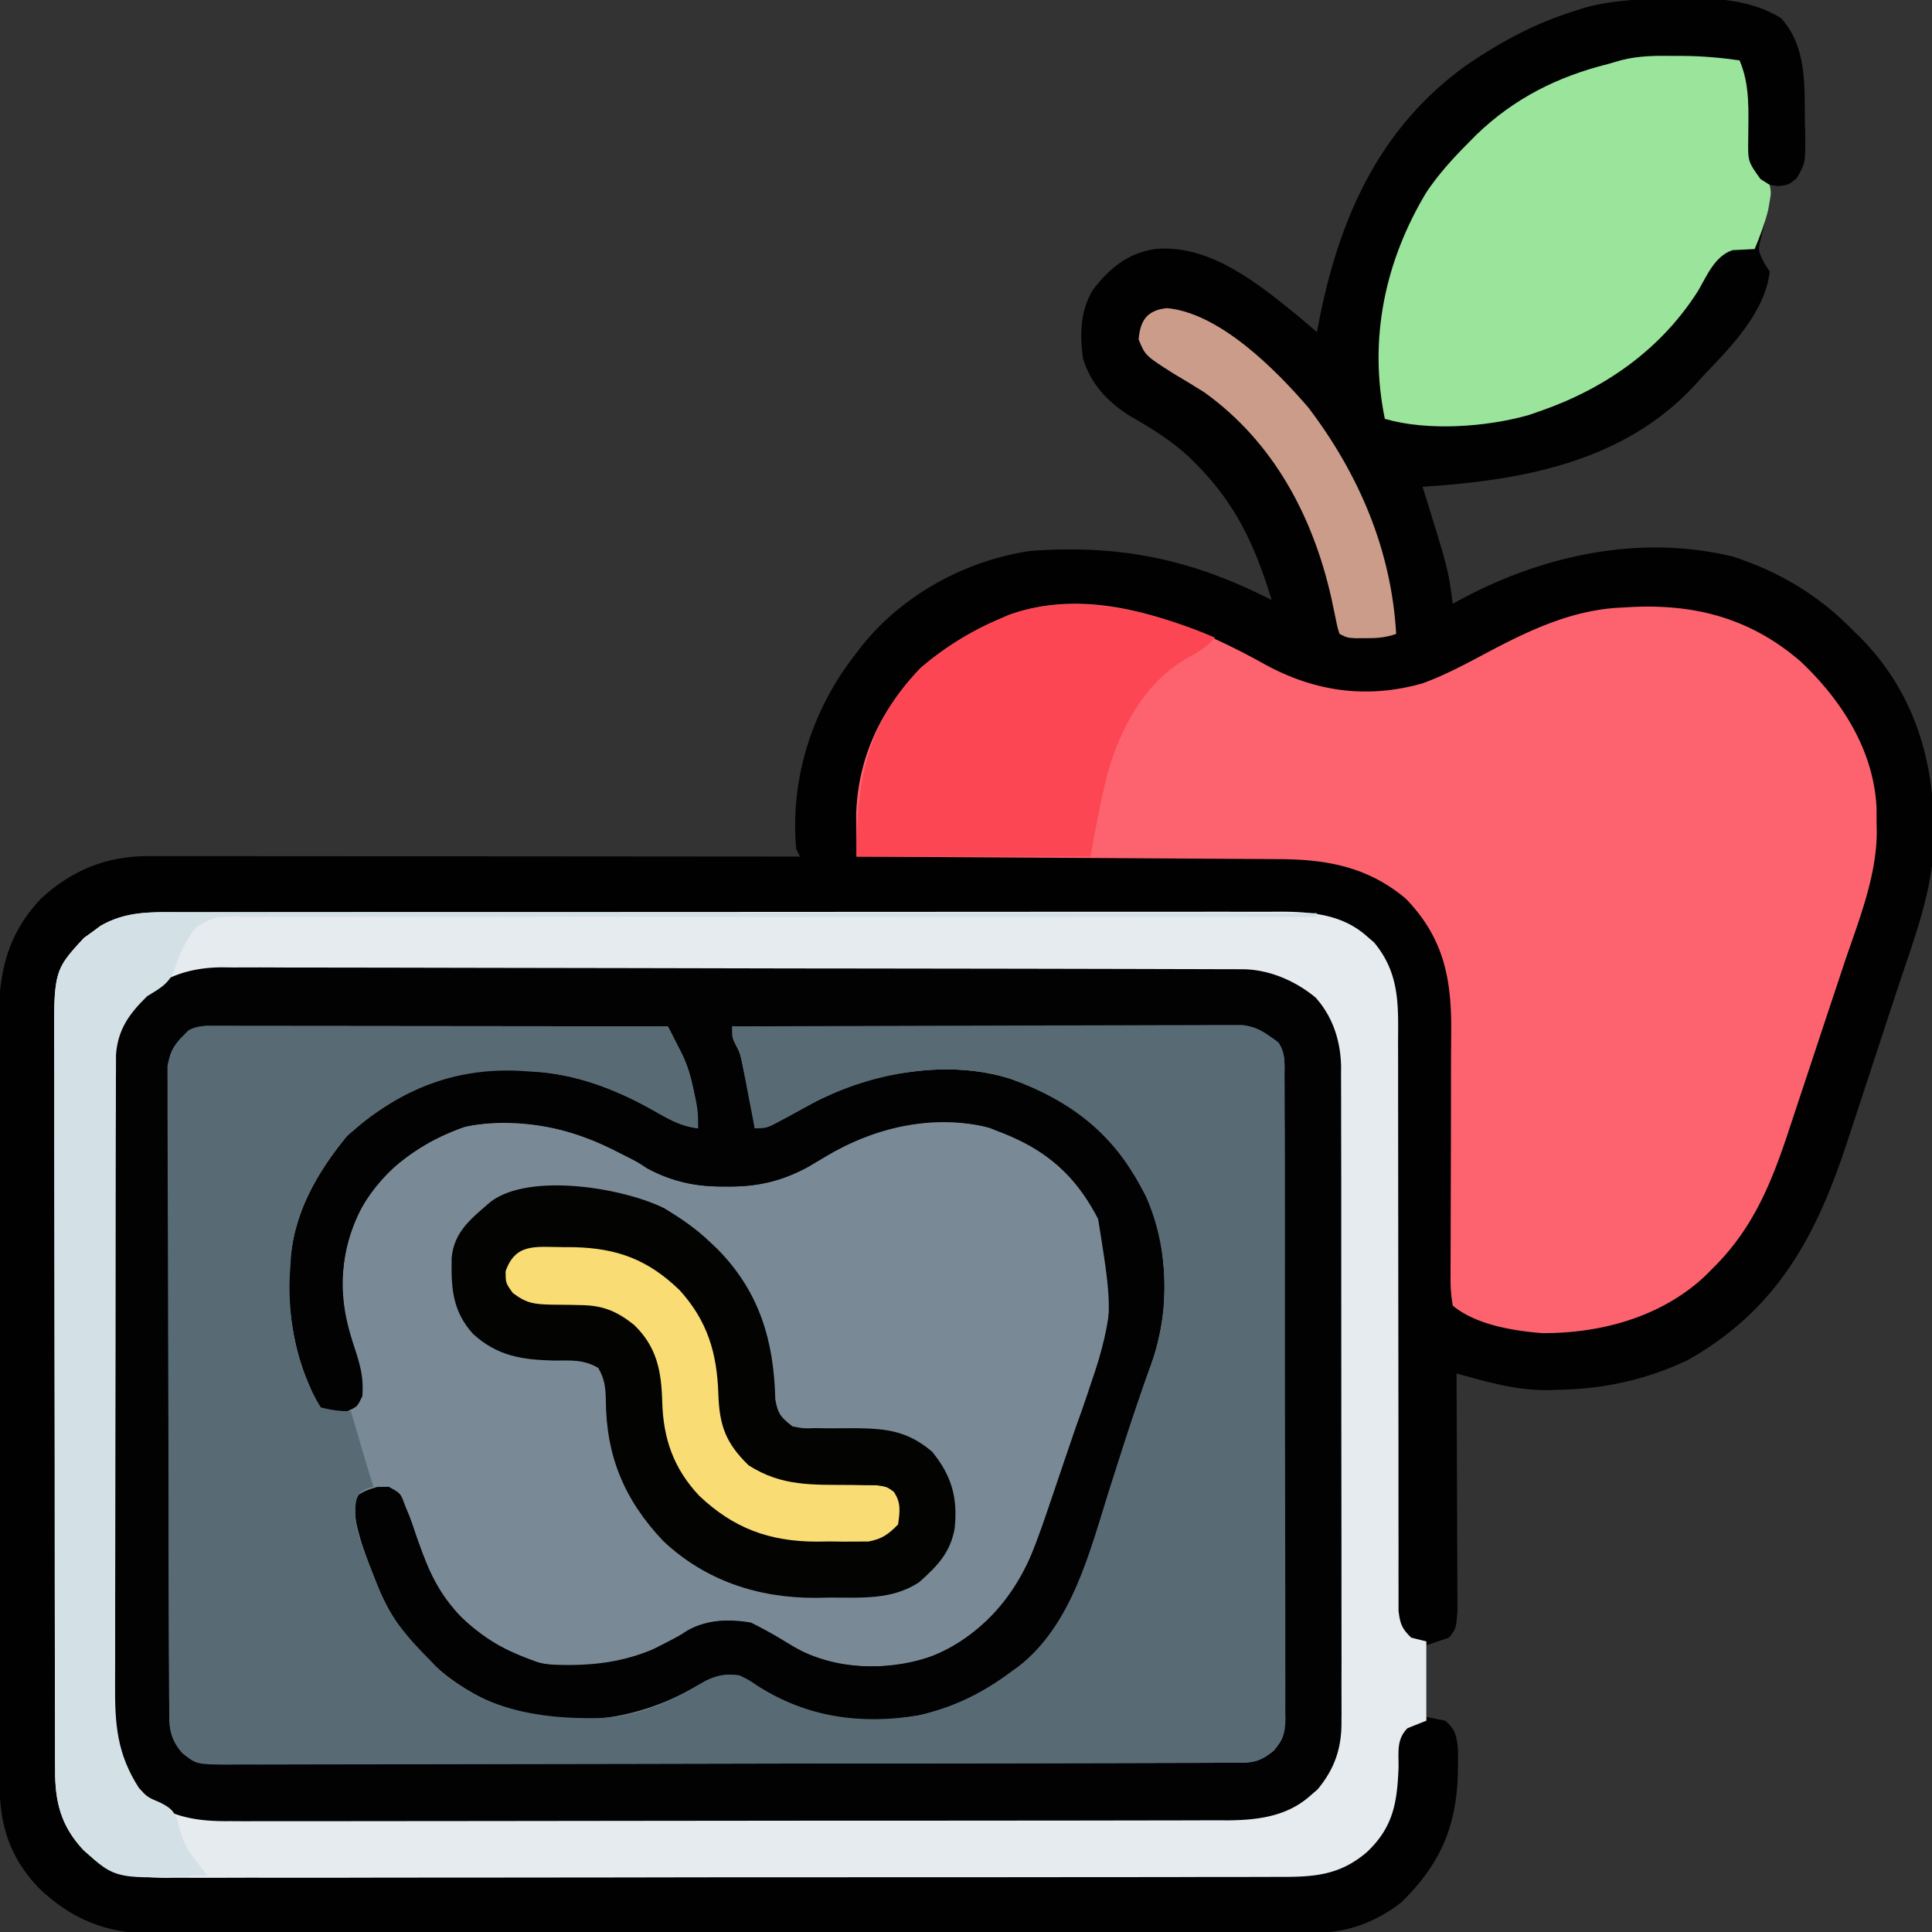
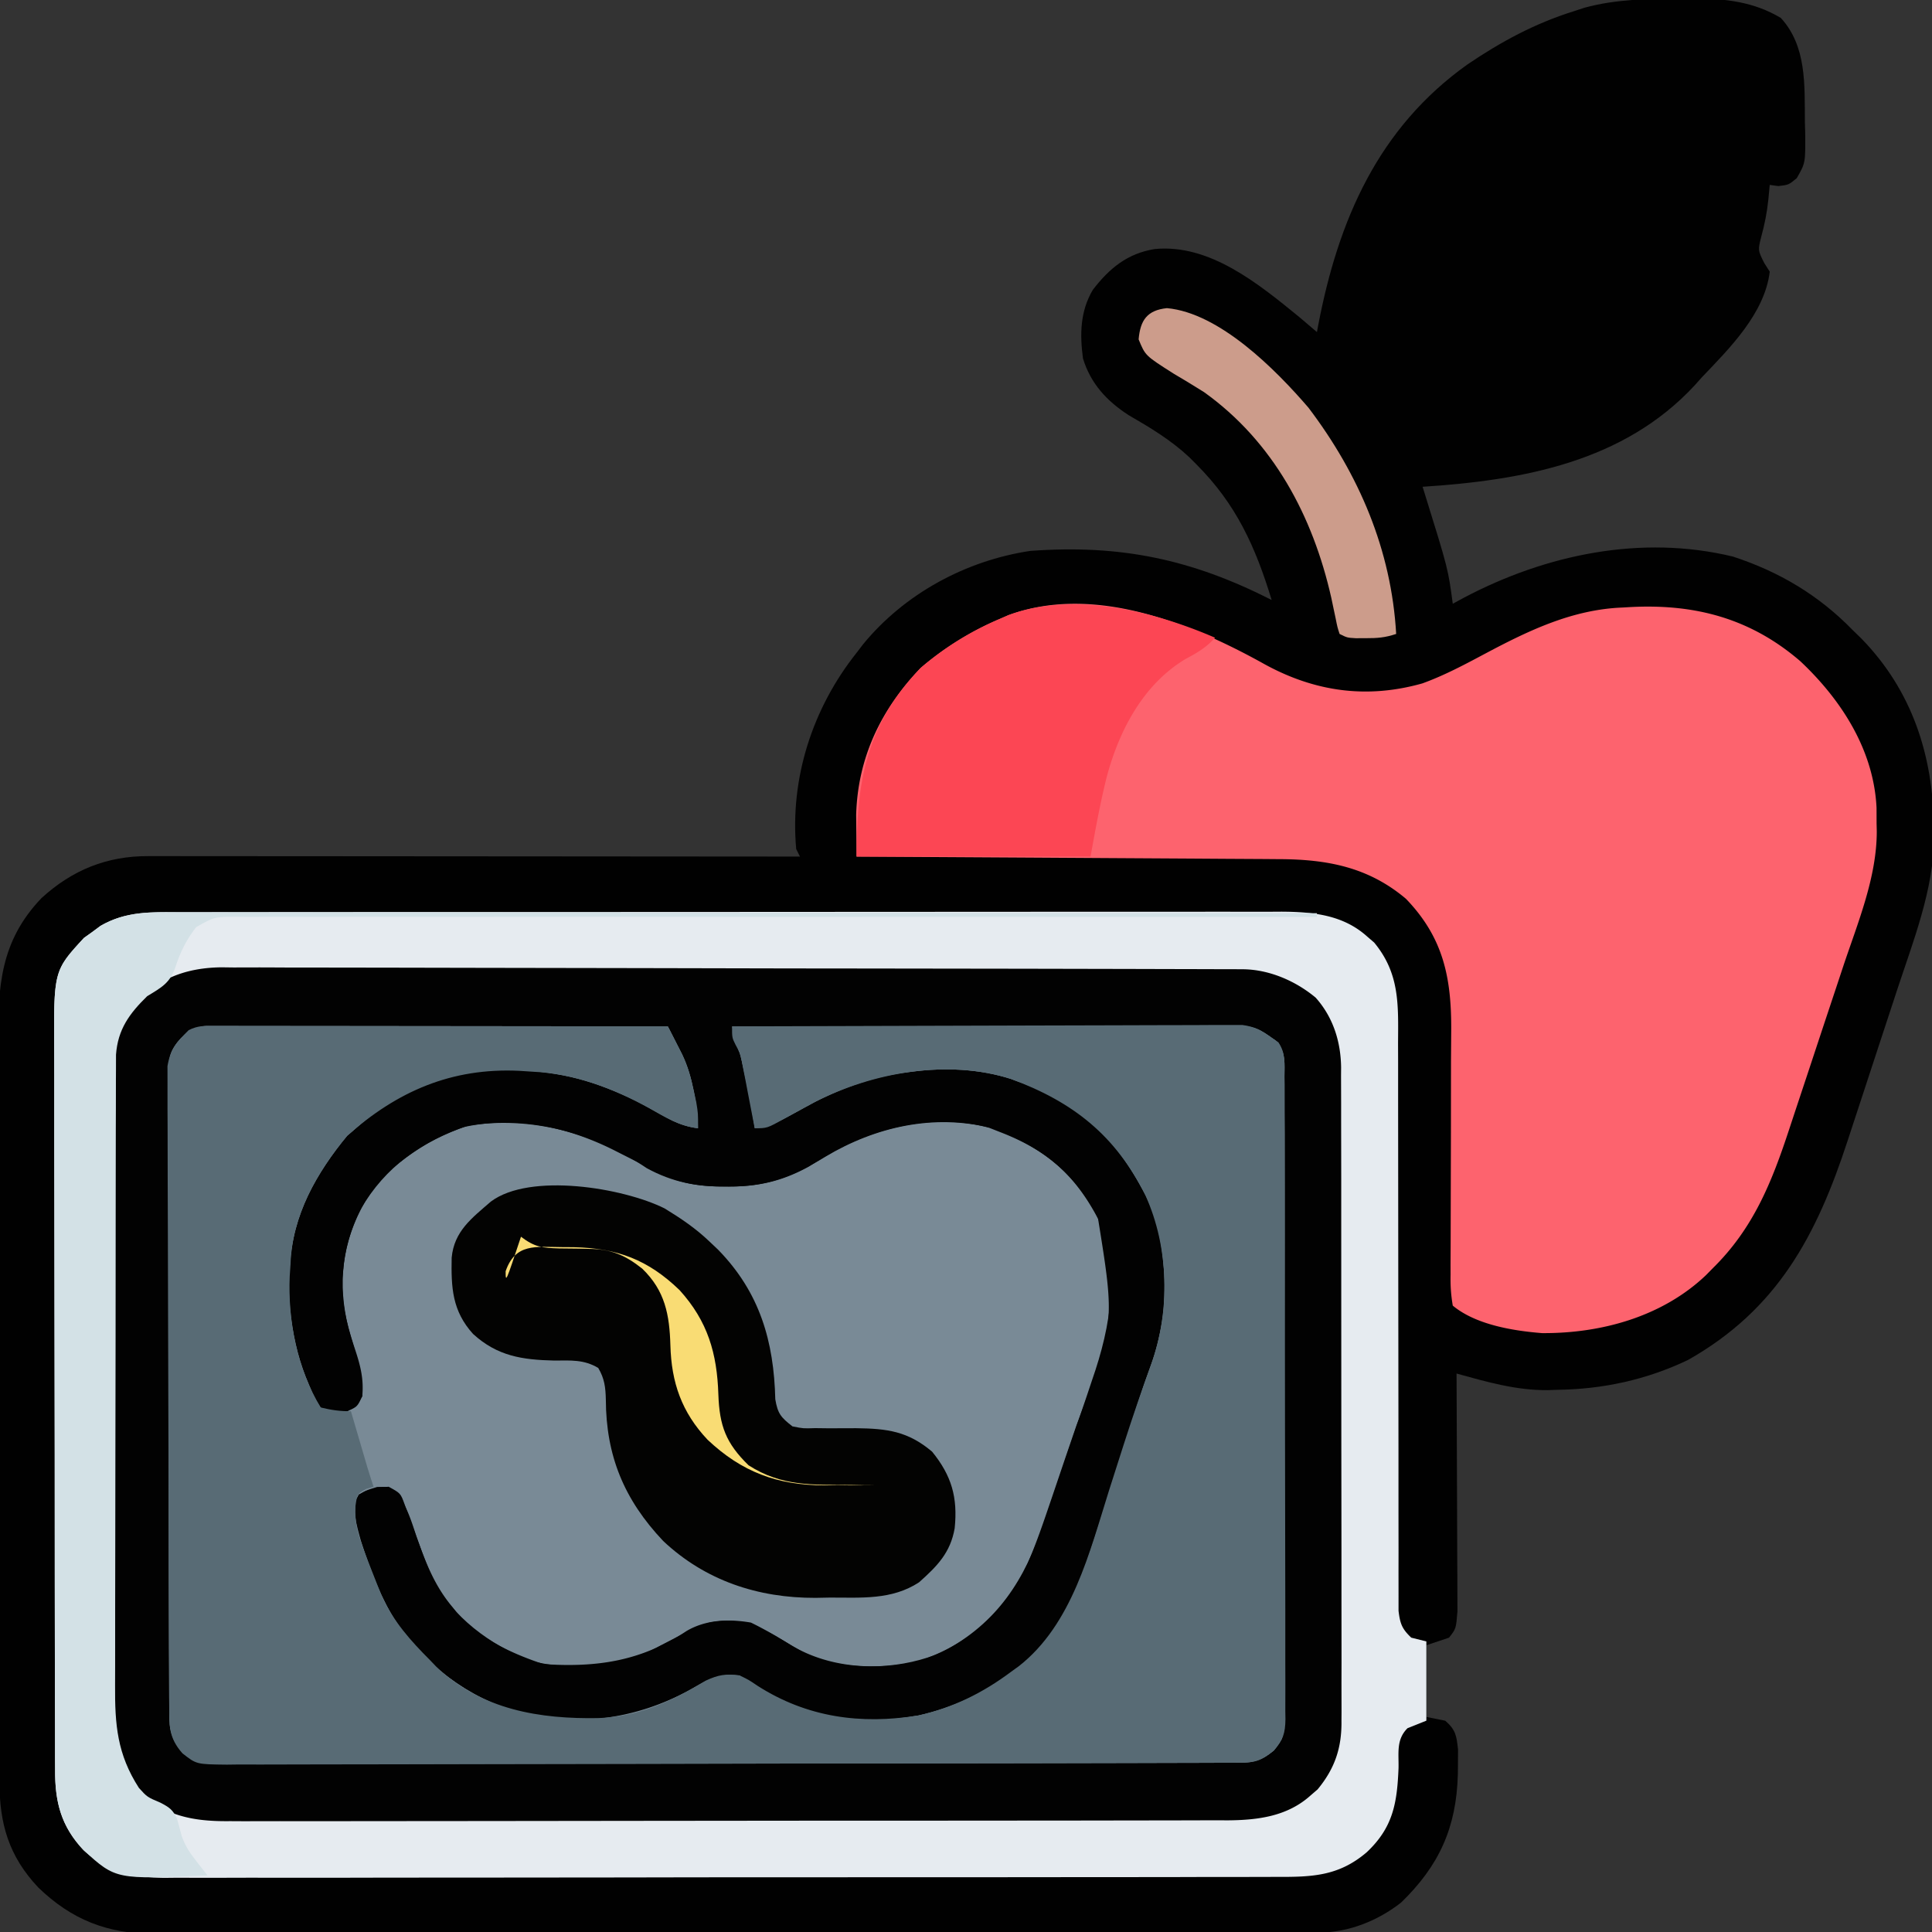
<svg xmlns="http://www.w3.org/2000/svg" width="512" height="512">
  <rect width="100%" height="100%" fill="#333333" stroke="none" />
  <path d="M445.25-.375l3.625-.042c8.327.045 15.808.845 23.062 5.167 6.878 7.504 6.289 17.774 6.375 27.313l.088 3.26c.063 7.868.063 7.868-2.248 11.904C474 49 474 49 471.25 49.313L469 49l-.375 3.938c-.352 3.391-.98 6.526-1.875 9.813-.898 3.551-.898 3.551.75 6.875L469 72c-1.326 11.048-10.652 20.318-18 28l-1.859 2.086C430.266 122.494 403.398 127.293 377 129l.519 1.661c6.256 20.13 6.256 20.13 7.481 29.339l2.902-1.574c21.691-11.468 47.02-16.807 71.348-10.926 12.293 4.023 22.717 10.218 31.75 19.5l2.328 2.266C506.702 183.004 512.252 200.1 512.5 219l.057 2.91c-.121 13.865-5.498 27.393-9.803 40.446l-1.494 4.558-3.114 9.466-3.946 12.031-3.081 9.382-1.453 4.433c-8.225 25.155-18.559 44.726-42.307 58.169-11.005 5.259-22.577 7.777-34.734 7.918l-2.402.088c-8.408.086-16.182-2.178-24.223-4.4l.013 2.479.09 23.13.047 11.891.039 11.476.022 4.378.016 6.133.013 3.526c-.373 4.629-.373 4.629-2.241 6.987l-6 2v19l5 1c2.794 2.44 2.996 3.966 3.398 7.688l-.023 4.313-.031 2.291c-.384 14.047-4.965 24.157-15.055 33.916-6.154 4.82-13.891 7.913-21.688 7.927l-3.418.014-3.771-.001-3.994.011-10.998.016-11.853.022-28.642.039-13.489.015-44.846.039-11.64.006-2.922.001-46.847.066-48.102.054-27.005.036-23.004.02c-3.91-.005-7.82-.003-11.73.017l-10.756.001c-1.9-.003-3.799.013-5.698.03-12.45-.093-21.867-3.718-30.792-12.369-7.789-8.3-10.243-16.86-10.241-28.025l-.011-2.746-.019-9.131-.02-6.539-.041-21.496-.012-7.403-.042-34.783-.003-4.002-.001-2.005-.06-30.135-.06-35.019-.036-18.527-.017-17.441-.02-6.386C-.582 261.469.065 249.426 11 238c8.158-7.459 17.34-11.167 28.315-11.12l2.238-.003 7.425.009h5.322l14.453.013 15.103.008 28.602.021 32.561.022L212 227l-1-2c-1.69-18.786 4.337-37.341 16-52l1.73-2.262C239.677 157.365 255.95 148.556 273 146c23.952-1.771 42.822 2.224 64 13-4.306-14.118-9.372-25.372-20-36l-1.898-1.898c-4.851-4.523-10.334-7.809-16.051-11.109-5.82-3.8-9.997-8.327-12.051-14.992-.857-6.43-.753-12.499 2.605-18.184C293.983 71.114 298.767 67.162 306 66c14.613-1.437 27.608 9.277 38.375 18.063L349 88l.348-1.857C354.647 58.454 365.165 33.92 389 17c8.817-5.961 17.798-10.812 28-14l2.938-.965c8.367-2.27 16.685-2.345 25.313-2.41z" fill="#010101" />
  <path d="M56.986 271.88l3.196-.004 3.52.011h3.695l10.047.013 10.494.008 19.879.021 22.628.022L177 272l2.428 4.77 1.366 2.683c1.46 3.085 2.32 6.085 3.018 9.422l.707 3.242C185 295 185 295 185 299c-4.977-.572-8.664-2.89-12.937-5.312-9.702-5.317-19.866-9.191-31.062-9.687l-3.477-.227C119.708 282.953 105.296 289.151 92 301c-7.976 9.639-14.623 21.21-15 34l-.223 3.223C76.288 350.152 78.776 362.642 85 373c3.4 1.331 3.4 1.331 7 1 2.706-1.205 2.706-1.205 4-4 0-5.678-1.408-10.465-3.062-15.875-3.417-11.555-2.817-22.849 2.625-33.687 6.671-11.342 16.08-17.889 28.41-22.113 16.642-2.661 33.593 1.912 47.418 11.246 6.766 3.707 13.327 4.967 20.984 4.867l2.522-.025c9.315-.255 15.902-3.02 23.791-7.85 13.348-7.971 28.717-11.443 44.023-7.641 12.16 4.365 21.358 11.07 27.641 22.547 6.743 14.553 4.124 29.766-.953 44.313l-1.437 4.302-3.032 8.903-3.832 11.339-2.981 8.838-1.409 4.181c-5.164 15.374-12.314 26.669-26.9 34.428-10.3 4.498-23.579 5.161-34.293 1.426-2.652-1.264-5.127-2.741-7.632-4.274-6.677-4.079-11.914-6.459-19.884-4.925-2.66.871-4.595 1.686-7 3l-5.937 3.063-2.902 1.535c-9.744 4.324-21.325 5.186-31.648 2.492-10.658-4.212-20.609-11.517-25.949-21.879-1.285-3.043-2.447-6.102-3.562-9.211l-2.625-7.125-1.164-3.258c-1.063-2.896-1.063-2.896-4.211-4.617-3.033.19-5.266.598-7.937 2.063-2.013 3.671-.51 8.325.568 12.21 3.156 9.7 6.573 18.961 13.37 26.727l2.02 2.348c9.734 10.506 22.66 17.178 37.016 18.031 14.907.506 26.116-2.24 38.992-9.988 3.363-1.573 5.305-1.862 8.973-1.391 2.422 1.172 2.422 1.172 4.75 2.75 13.097 8.369 27.323 10.335 42.62 7.868 9.149-2.047 17.129-5.995 24.63-11.618l1.98-1.43c14.14-11.05 18.799-30.333 23.957-46.695l3.141-9.82.767-2.397c2.261-7.044 4.663-14.033 7.188-20.987 5.146-14.28 4.766-31.032-1.474-44.867-7.964-15.929-19.098-24.732-35.613-30.859-16.689-5.356-36.649-1.741-51.928 6.068l-8.082 4.396C203.302 299 203.302 299 200 299l-.335-1.772-1.54-7.978-.527-2.789-.527-2.695-.476-2.476c-.515-2.32-.515-2.32-1.661-4.4C194 275 194 275 194 272l53.72-.155 24.943-.071 21.74-.056 11.511-.035 10.837-.022 5.869-.034 3.539.012 3.07-.008c3.278.437 5.096 1.452 7.77 3.369l1.788 1.233c1.921 2.801 1.632 5.763 1.607 9.042l.018 2.262.007 7.524.026 5.386.023 14.647.017 12.219.015 28.826.053 29.752.038 25.529.028 15.254v14.346l.016 5.267-.015 7.187.038 2.107c-.07 3.839-.585 5.332-3.073 8.329-3.401 2.751-4.929 3.217-9.204 3.229l-2.967.015-3.283.002-3.47.013-9.563.022-10.303.028-24.897.052-7.03.012-43.637.06-10.111.009-2.538.002-40.717.088-41.786.071-23.468.048-19.985.028c-3.399-.005-6.798-.002-10.197.022-3.685.023-7.369.014-11.055-.001l-3.256.042c-8.073-.086-8.073-.086-11.768-3.001-3.706-4.176-3.482-7.389-3.505-12.803l-.013-2.222-.026-7.393-.025-5.292-.056-17.396-.016-5.987-.052-24.899-.106-35.696-.064-25.093-.048-14.991-.025-14.102-.026-5.174.001-7.068-.01-3.994c.809-4.637 2.323-6.241 5.618-9.541 2.503-1.251 4.185-1.123 6.986-1.12z" fill="#798a96" />
  <path d="M335.227 176.078c13.272 7.245 27.026 9.178 41.718 5.027 5.95-2.153 11.484-5.135 17.055-8.105 11.419-6.054 22.888-11.504 36-12l1.894-.11c17.14-.934 31.987 2.923 45.231 14.36 10.865 10.226 19.442 23.52 20.176 38.828l.012 4.172.049 2.043c.011 12.273-5.079 24.348-8.912 35.863l-1.626 4.907-3.402 10.226-4.306 13.01-3.359 10.115-1.584 4.793C469.561 313.23 464.702 325.445 454 336l-1.934 1.965c-11.579 11.001-27.763 15.432-43.406 15.324-7.761-.613-17.609-2.246-23.66-7.289-.491-2.933-.641-5.294-.58-8.228l-.007-2.544.026-5.476.02-8.693.057-21.617.016-18.229.059-8.514c.035-13.724-2.138-24.271-11.993-34.504-10.053-8.496-21.088-10.49-33.775-10.514l-3.668-.03-9.903-.055-10.37-.068-19.613-.117-22.339-.138L227 227l-.07-7.047-.04-3.964c.42-15.252 6.608-28.07 17.11-38.989a80.12 80.12 0 0 1 21-13l2.215-.969c22.618-8.351 48.428 2.111 68.012 13.047z" fill="#fd636e" />
  <path d="M61.797 256.492l3.516-.019 9.595.004 10.374-.016 20.298-.002 16.504.006 2.376-.002 4.779-.004 44.778.023 38.384-.004 44.618-.018 4.762.004 2.367.002 16.474-.012 20.091.013 10.242.001 11.122.023 3.242-.027c8.165.085 15.451 1.839 22.057 6.847 6.235 6.384 7.773 12.493 7.779 21.207l.013 2.305.026 7.652.025 5.485.056 18.018.016 6.207.052 25.82.106 36.983.064 26.016.048 15.532.025 14.619.026 5.354c.095 10.213-.065 18.268-7.167 26.235-7.436 7.151-16.422 7.696-26.277 7.647l-3.529.018-9.629.009c-3.47-.003-6.941.012-10.411.024l-20.37.024c-5.521-.001-11.042.003-16.562.01l-4.778.006-2.402.003-44.937.011c-13.692-.006-27.384.015-41.076.048l-42.221.044c-7.895-.002-15.791.003-23.686.028l-20.162.006c-3.426-.009-6.852-.01-10.278.01-3.721.018-7.44.005-11.161-.015l-3.253.038c-7.94-.093-14.615-1.972-20.624-7.385-5.72-5.965-7.541-13.154-7.472-21.243l-.016-2.305v-7.581l-.021-5.462-.011-14.789-.009-12.361-.001-29.164-.029-30.061-.023-25.84-.016-15.42.007-14.499-.01-5.311c-.054-9.878.036-17.175 6.123-25.41l1.582-1.578 1.543-1.609c7.323-5.294 14.203-6.222 23.066-6.149zM46 277c-1.495 2.989-1.133 5.705-1.14 9.04l-.009 2.222-.012 7.409-.015 5.297-.024 14.418-.012 9.002-.027 28.152-.051 32.524-.033 25.121-.025 15.012-.01 14.122-.013 5.185.004 7.075-.024 2.074c.045 4.294.752 6.948 3.392 10.347 2.993 2.68 4.866 3.375 8.864 3.38l2.979.026 3.265-.018 3.475.016 9.55.003 10.299.018 20.178.013 16.4.003 2.356.002 4.739.005 44.459-.003 40.678.027 41.759.027 23.448.016 19.963-.002 10.185.005 11.041-.016 3.252.029c5.996-.06 9.564-.484 14.11-4.53 1.473-2.945 1.152-5.925 1.154-9.154l.013-2.259.026-7.533.025-5.385.056-17.719.016-6.094.052-25.342.106-36.35.064-25.542.048-15.264.025-14.358.026-5.272-.001-7.194.042-2.109c-.062-3.798-.581-5.341-3.001-8.334-3.821-3.016-6.526-3.216-11.249-3.212l-3.531-.004-3.878.011c-1.36 0-2.72 0-4.08 0a5636.17 5636.17 0 0 0-11.082.013l-11.579.008-21.929.021-24.965.022L194 272c.528 2.138 1.074 4.259 1.684 6.375 1.958 6.816 3.276 13.613 4.316 20.625 4.987-.575 8.71-2.894 13-5.312 9.798-5.346 19.734-9.257 31-9.687l3.617-.191c16.075-.6 30.237 3.925 42.633 14.379 4.969 4.685 8.44 9.872 11.75 15.813l1.246 2.16c4.21 7.756 5.115 15.876 5.129 24.59l.074 2.438c.031 6.671-1.584 12.31-3.71 18.594l-2.532 7.868-5.332 16.669-2.228 6.972c-13.889 43.761-13.889 43.761-35.736 55.735-13.71 6.997-30.719 8.911-45.536 4.35C200.01 448.01 200.01 448.01 196 444c-5.343-.615-8.727 1.169-13.187 3.813-14.349 7.949-30.755 10.083-46.812 5.688-14.221-5.262-26.773-14.656-33.621-28.371a269.77 269.77 0 0 1-4.691-11.316l-.772-1.979C95.211 407.217 94.359 402.916 94 398c1.529-2.788 2.905-2.97 5.938-3.937C103 394 103 394 104.98 395.422c2.826 3.608 3.965 7.449 5.395 11.766 2.433 6.937 4.822 13.134 9.625 18.813l1.438 1.836c5.68 6.503 14.461 10.463 22.563 13.164 14.083.944 25.871-.732 37.879-8.73 5.133-3.073 11.337-3.272 17.121-2.27 3.718 1.794 7.155 3.869 10.672 6.02 10.038 5.973 22.217 6.721 33.551 4.289 11.032-3.708 21.697-11.096 27.08-21.581 3.164-6.427 5.479-13.116 7.78-19.888l.688-2.014 3.579-10.563 2.953-8.613c10.155-27.007 10.155-27.007 5.698-54.65-6.206-11.772-13.642-18.246-26-23l-2.812-1.109c-13.619-3.805-28.81-.559-40.98 6.117-2.32 1.32-4.568 2.7-6.828 4.125-7.128 3.939-13.708 5.41-21.816 5.305l-2.538-.027c-6.469-.181-11.316-1.297-17.024-4.41l-8.062-4.062-2.106-1.069c-12.373-6.234-26.105-9.233-39.933-6.185-6.267 2.127-11.694 5.25-16.898 9.316l-1.867 1.449C96.675 316.029 91.953 326.221 91 336l-.273 2.492c-.298 6.992 1.315 12.924 3.495 19.494 1.35 4.131 2.203 7.605 1.779 12.014-1.562 2.438-1.562 2.438-4 4-3.5.313-3.5.313-7-1-2.058-2.734-2.963-5.764-4-9l-1.129-3.184c-4.8-14.735-4.598-30.981 2.316-45.004C89.206 302.401 99.41 292.015 114 287l2.438-.898c16.945-5.497 36.93-1.876 52.563 5.898l10.285 5.645c2.656 1.579 2.656 1.579 5.715 1.355-.412-9.317-2.361-19.354-8-27-2.35-.75-2.35-.75-5.066-.635l-3.173-.043-3.481.031-3.667-.027c-3.321-.018-6.64-.014-9.961.002-3.477.013-6.953.001-10.43-.007-5.842-.009-11.683.003-17.525.027-6.747.027-13.493.018-20.24-.009l-17.386-.013a1475.63 1475.63 0 0 1-10.379-.008c-3.862-.017-7.722.007-11.584.035l-3.462-.031c-6.667.089-10.13.616-14.646 5.678z" fill="#020202" />
  <path d="M56.986 271.88l3.196-.004 3.52.011h3.695l10.047.013 10.494.008 19.879.021 22.628.022L177 272l2.428 4.77 1.366 2.683c1.46 3.085 2.32 6.085 3.018 9.422l.707 3.242C185 295 185 295 185 299c-4.977-.572-8.664-2.89-12.937-5.312-9.702-5.317-19.866-9.191-31.062-9.687l-3.477-.227C119.708 282.953 105.296 289.151 92 301c-7.976 9.639-14.623 21.21-15 34l-.223 3.223C76.29 350.098 78.734 362.714 85 373c2.857.69 5.076 1 8 1l1.059 3.613 1.379 4.699.697 2.381.674 2.295.619 2.111c.495 1.643 1.03 3.273 1.573 4.901l-1.937.563c-2.391 1.334-2.391 1.334-2.855 4.508-.248 4.714.74 7.899 2.418 12.242l.848 2.268L100 420l1.199 2.977C104.25 429.72 108.808 434.79 114 440l1.645 1.715c11.948 11.403 27.374 13.903 43.148 13.594 10.73-.465 19.137-4.443 28.234-9.918 3.363-1.573 5.305-1.862 8.973-1.391 2.422 1.172 2.422 1.172 4.75 2.75 13.097 8.369 27.323 10.335 42.62 7.868 9.149-2.047 17.129-5.995 24.63-11.618l1.98-1.43c14.14-11.05 18.799-30.333 23.957-46.695l3.141-9.82.767-2.397c2.261-7.044 4.663-14.033 7.188-20.987 5.146-14.28 4.766-31.032-1.474-44.867-7.964-15.929-19.098-24.732-35.613-30.859-16.689-5.356-36.649-1.741-51.928 6.068l-8.082 4.396C203.302 299 203.302 299 200 299l-.335-1.772-1.54-7.978-.527-2.789-.527-2.695-.476-2.476c-.515-2.32-.515-2.32-1.661-4.4C194 275 194 275 194 272l53.72-.155 24.943-.071 21.74-.056 11.511-.035 10.837-.022 5.869-.034 3.539.012 3.07-.008c3.278.437 5.096 1.452 7.77 3.369l1.788 1.233c1.921 2.801 1.632 5.763 1.607 9.042l.018 2.262.007 7.524.026 5.386.023 14.647.017 12.219.015 28.826.053 29.752.038 25.529.028 15.254v14.346l.016 5.267-.015 7.187.038 2.107c-.07 3.839-.585 5.332-3.073 8.329-3.401 2.751-4.929 3.217-9.204 3.229l-2.967.015-3.283.002-3.47.013-9.563.022-10.303.028-24.897.052-7.03.012-43.637.06-10.111.009-2.538.002-40.717.088-41.786.071-23.468.048-19.985.028c-3.399-.005-6.798-.002-10.197.022-3.685.023-7.369.014-11.055-.001l-3.256.042c-8.073-.086-8.073-.086-11.768-3.001-3.706-4.176-3.482-7.389-3.505-12.803l-.013-2.222-.026-7.393-.025-5.292-.056-17.396-.016-5.987-.052-24.899-.106-35.696-.064-25.093-.048-14.991-.025-14.102-.026-5.174.001-7.068-.01-3.994c.809-4.637 2.323-6.241 5.618-9.541 2.503-1.251 4.185-1.123 6.986-1.12z" fill="#586b75" />
  <path d="M47.582 241.739l3.882-.012 10.647-.004 11.491-.014 22.506-.012 18.296-.004 2.63-.002 5.29-.004 49.617-.003 45.376-.025 46.604-.024 26.159-.015 22.273-.001 11.359-.005 12.325.01 3.61-.022c8.273.054 16.27.819 22.665 6.584l1.863 1.605c6.798 8.224 6.388 16.5 6.323 26.657l.017 5.009.001 10.748.016 16.993.03 32.985.049 42.029.003 16.896.014 10.496-.009 4.871.009 6.642-.002 3.756c.406 3.398.902 4.788 3.374 7.125l4 1v21l-5 2c-3.02 3.02-2.294 6.51-2.375 10.563-.379 9.28-1.438 15.733-8.437 22.313-7.469 6.376-14.548 6.561-23.997 6.519l-3.919.018-10.738.009c-3.864-.003-7.729.012-11.593.024l-22.701.024c-6.152-.001-12.304.002-18.456.01l-5.319.006-2.674.003-50.059.011c-15.257-.006-30.514.015-45.771.048l-47.021.044c-8.796-.002-17.593.003-26.389.028l-22.468.006c-3.819-.009-7.638-.01-11.457.01-4.146.022-8.29.005-12.436-.015l-3.635.038c-8.301-.088-15.205-1.665-21.466-7.415-5.965-6.33-7.538-12.823-7.483-21.257l-.018-2.682-.007-8.861-.026-6.368-.023-17.275-.017-14.433-.015-34.059-.053-35.106-.038-30.166-.028-18.005v-16.939l-.016-6.204c-.139-21.62-.139-21.62 7.882-30.326L24.438 247l2.184-1.625c6.791-3.925 13.324-3.66 20.961-3.636zM35.5 266.5l-1.906 2.219c-3.361 4.811-3.887 9.127-3.861 14.883l-.014 2.295-.009 7.602-.02 5.456-.024 14.815-.011 9.26-.025 32.321-.051 30.103-.036 25.863-.026 15.438-.005 14.528-.015 5.32c-.068 10.713.659 18.517 6.629 27.647 7.334 7.015 14.973 8.486 24.837 8.371l3.533.019 9.628-.017 10.415.008 20.371-.019 23.743-.02 42.373-.051 41.08-.041 44.78-.015 2.394-.003 4.759-.006 16.535-.006 20.159-.032 10.278-.013 11.156-.03 3.26.016c7.974-.072 15.745-1.061 21.887-6.598l1.863-1.605c4.571-5.531 6.424-11.035 6.325-18.214l.017-2.318-.016-7.622.016-5.492-.014-14.87-.004-15.584-.034-26.167-.017-30.224-.01-29.111-.001-12.373-.027-14.577-.001-5.34-.024-7.308.018-2.118c-.087-6.86-2.116-13.325-6.746-18.507-5.392-4.491-12.441-7.501-19.437-7.52l-2.997-.015-3.301-.002-3.501-.013-9.636-.022-10.387-.028-25.096-.052-7.089-.012-44.031-.06-10.2-.009-2.561-.002-41.048-.088-42.152-.071-23.663-.048-20.157-.028a1173.5 1173.5 0 0 1-10.278-.022c-3.721-.023-7.441-.014-11.162.001l-3.254-.042c-9.203.097-17.182 2.896-23.21 10.15z" fill="#e6ebf0" />
  <path d="M176.117 320.238c4.324 2.643 8.213 5.253 11.883 8.762l2.332 2.211c11.036 11.31 14.76 24.278 15.129 39.617.653 3.84 1.505 4.8 4.539 7.172 2.858.575 2.858.575 6.016.469l3.543.043 7.336-.023c8.2.099 13.694.782 20.129 6.223 5.172 6.368 6.812 12.12 5.977 20.289-1.125 6.492-4.636 10.048-9.453 14.336-7.226 4.721-15.323 4.031-23.672 4.039l-3.766.074c-15.198.048-29.184-4.556-40.359-15.074-10.378-10.972-15.136-22.588-15.197-37.436-.075-3.273-.343-5.582-2.018-8.423-3.805-2.275-7.31-1.978-11.66-1.953-8.454-.202-15.035-1.151-21.508-7.051-5.543-6.129-5.821-12.265-5.672-20.199.649-7.056 5.352-10.503 10.402-14.895 10.379-7.736 35.016-3.656 46.02 1.82z" fill="#030302" />
-   <path d="M443.5 14.813l2.434.002c5.1.037 10.018.462 15.066 1.186 2.865 6.644 2.325 13.663 2.303 20.766-.096 6.015-.096 6.015 3.24 10.68L469 49c.375 2.078.375 2.078 0 4.25l-.402 2.355c-.903 3.619-2.159 6.954-3.598 10.395l-5.859.293c-4.653 1.537-6.761 6.676-9.078 10.707-9.873 15.599-24.728 26.01-42.062 32l-2.797.969c-11.292 3.226-26.861 4.329-38.203 1.031-4.364-21.155.036-41.862 11.059-60.121C381.26 46.131 384.961 42.046 389 38l2.305-2.34C401.296 26.078 412.63 20.368 426 17l3.789-1.09c4.585-1.137 9.008-1.169 13.711-1.098z" fill="#9ae49c" />
  <path d="M47.642 241.759l3.901-.005 10.7.014 11.546.004 19.997.016 28.913.024 46.909.037 45.566.041 2.837.002 14.092.008L349 242v1l-1.885-.003-110.553-.024-13.271.014-2.669.003c-14.264.014-28.529-.001-42.793-.026-14.634-.025-29.267-.02-43.901.014-9.032.02-18.063.016-27.095-.018-6.191-.021-12.382-.013-18.573.018-3.574.017-7.146.021-10.72-.009-3.874-.033-7.746-.004-11.62.031l-3.425-.059c-5.703.038-5.703.038-10.509 2.757-2.586 3.313-4.193 6.564-5.487 10.552-1.407 4.238-3.684 5.431-7.5 7.75-4.7 4.6-7.762 8.76-8.257 15.495l-.01 4.107-.014 2.295-.009 7.602-.02 5.456-.024 14.815-.011 9.26-.025 32.321-.051 30.103-.036 25.863-.026 15.438-.005 14.528-.015 5.32c-.067 10.443.549 18.261 6.316 27.21 2.192 2.428 2.192 2.428 5.75 3.938 2.298 1.208 3.247 1.835 4.344 4.219.432 1.503.841 3.014 1.223 4.53.951 2.732 2.179 4.531 3.961 6.798l1.648 2.12L55 497c-24.289 1.089-24.289 1.089-32.812-6.645-6.002-6.391-7.637-12.849-7.582-21.368l-.018-2.682-.007-8.861-.026-6.368-.023-17.275-.017-14.433-.015-34.059-.053-35.106-.038-30.166-.028-18.005v-16.939l-.016-6.204c-.139-21.62-.139-21.62 7.882-30.326L24.437 247l2.184-1.625c6.812-3.937 13.361-3.653 21.021-3.616z" fill="#d3e1e6" />
  <path d="M322 169c-2.307 2.561-4.65 3.965-7.687 5.563-11.315 6.704-17.757 19.026-21.05 31.445-1.736 6.958-2.978 13.925-4.263 20.993h-62c0-20.457 2.738-35.171 17-50a80.12 80.12 0 0 1 21-13l2.215-.969c17.307-6.39 38.599-1.043 54.785 5.969z" fill="#fc4654" />
-   <path d="M148.938 330.5l3.159.02c11.515.273 19.65 3.314 28.001 11.379 7.472 8.255 9.93 16.76 10.277 27.664.294 8.292 1.989 12.898 8 18.75 8.788 5.649 16.883 5.14 27.105 5.215l3.566.066 3.245.021c2.708.385 2.708.385 4.549 1.695 2.005 2.922 1.638 5.28 1.159 8.689-2.562 2.602-4.253 3.865-7.872 4.518l-3.136.014-3.492.016-3.625-.047-3.555.047c-12.501-.056-21.897-3.546-30.969-12.102-6.865-7.283-9.589-15.18-9.852-25.008-.231-8.083-1.398-14.482-7.469-20.336-4.695-3.731-8.398-5.203-14.402-5.242l-2.49-.059-5.141-.055c-4.455-.133-6.444-.325-10.096-3.098C134 340 134 340 134 336.875c2.601-7.477 7.986-6.419 14.938-6.375z" fill="#f9dc74" />
+   <path d="M148.938 330.5l3.159.02c11.515.273 19.65 3.314 28.001 11.379 7.472 8.255 9.93 16.76 10.277 27.664.294 8.292 1.989 12.898 8 18.75 8.788 5.649 16.883 5.14 27.105 5.215l3.566.066 3.245.021l-3.136.014-3.492.016-3.625-.047-3.555.047c-12.501-.056-21.897-3.546-30.969-12.102-6.865-7.283-9.589-15.18-9.852-25.008-.231-8.083-1.398-14.482-7.469-20.336-4.695-3.731-8.398-5.203-14.402-5.242l-2.49-.059-5.141-.055c-4.455-.133-6.444-.325-10.096-3.098C134 340 134 340 134 336.875c2.601-7.477 7.986-6.419 14.938-6.375z" fill="#f9dc74" />
  <path d="M309.242 81.66c13.921 1.259 28.778 16.227 37.504 26.367C360.131 125.68 368.728 145.726 370 168c-2.963.988-4.971 1.134-8.062 1.125l-2.66.008C357 169 357 169 355 168c-.575-1.787-.575-1.787-1.043-4.129l-.554-2.613-.591-2.82c-4.878-21.622-15.332-41.374-33.742-54.531-2.665-1.683-5.358-3.301-8.07-4.906-7.493-4.759-7.493-4.759-9.25-9.062.435-5.11 2.283-7.731 7.492-8.277z" fill="#cc9c8b" />
</svg>